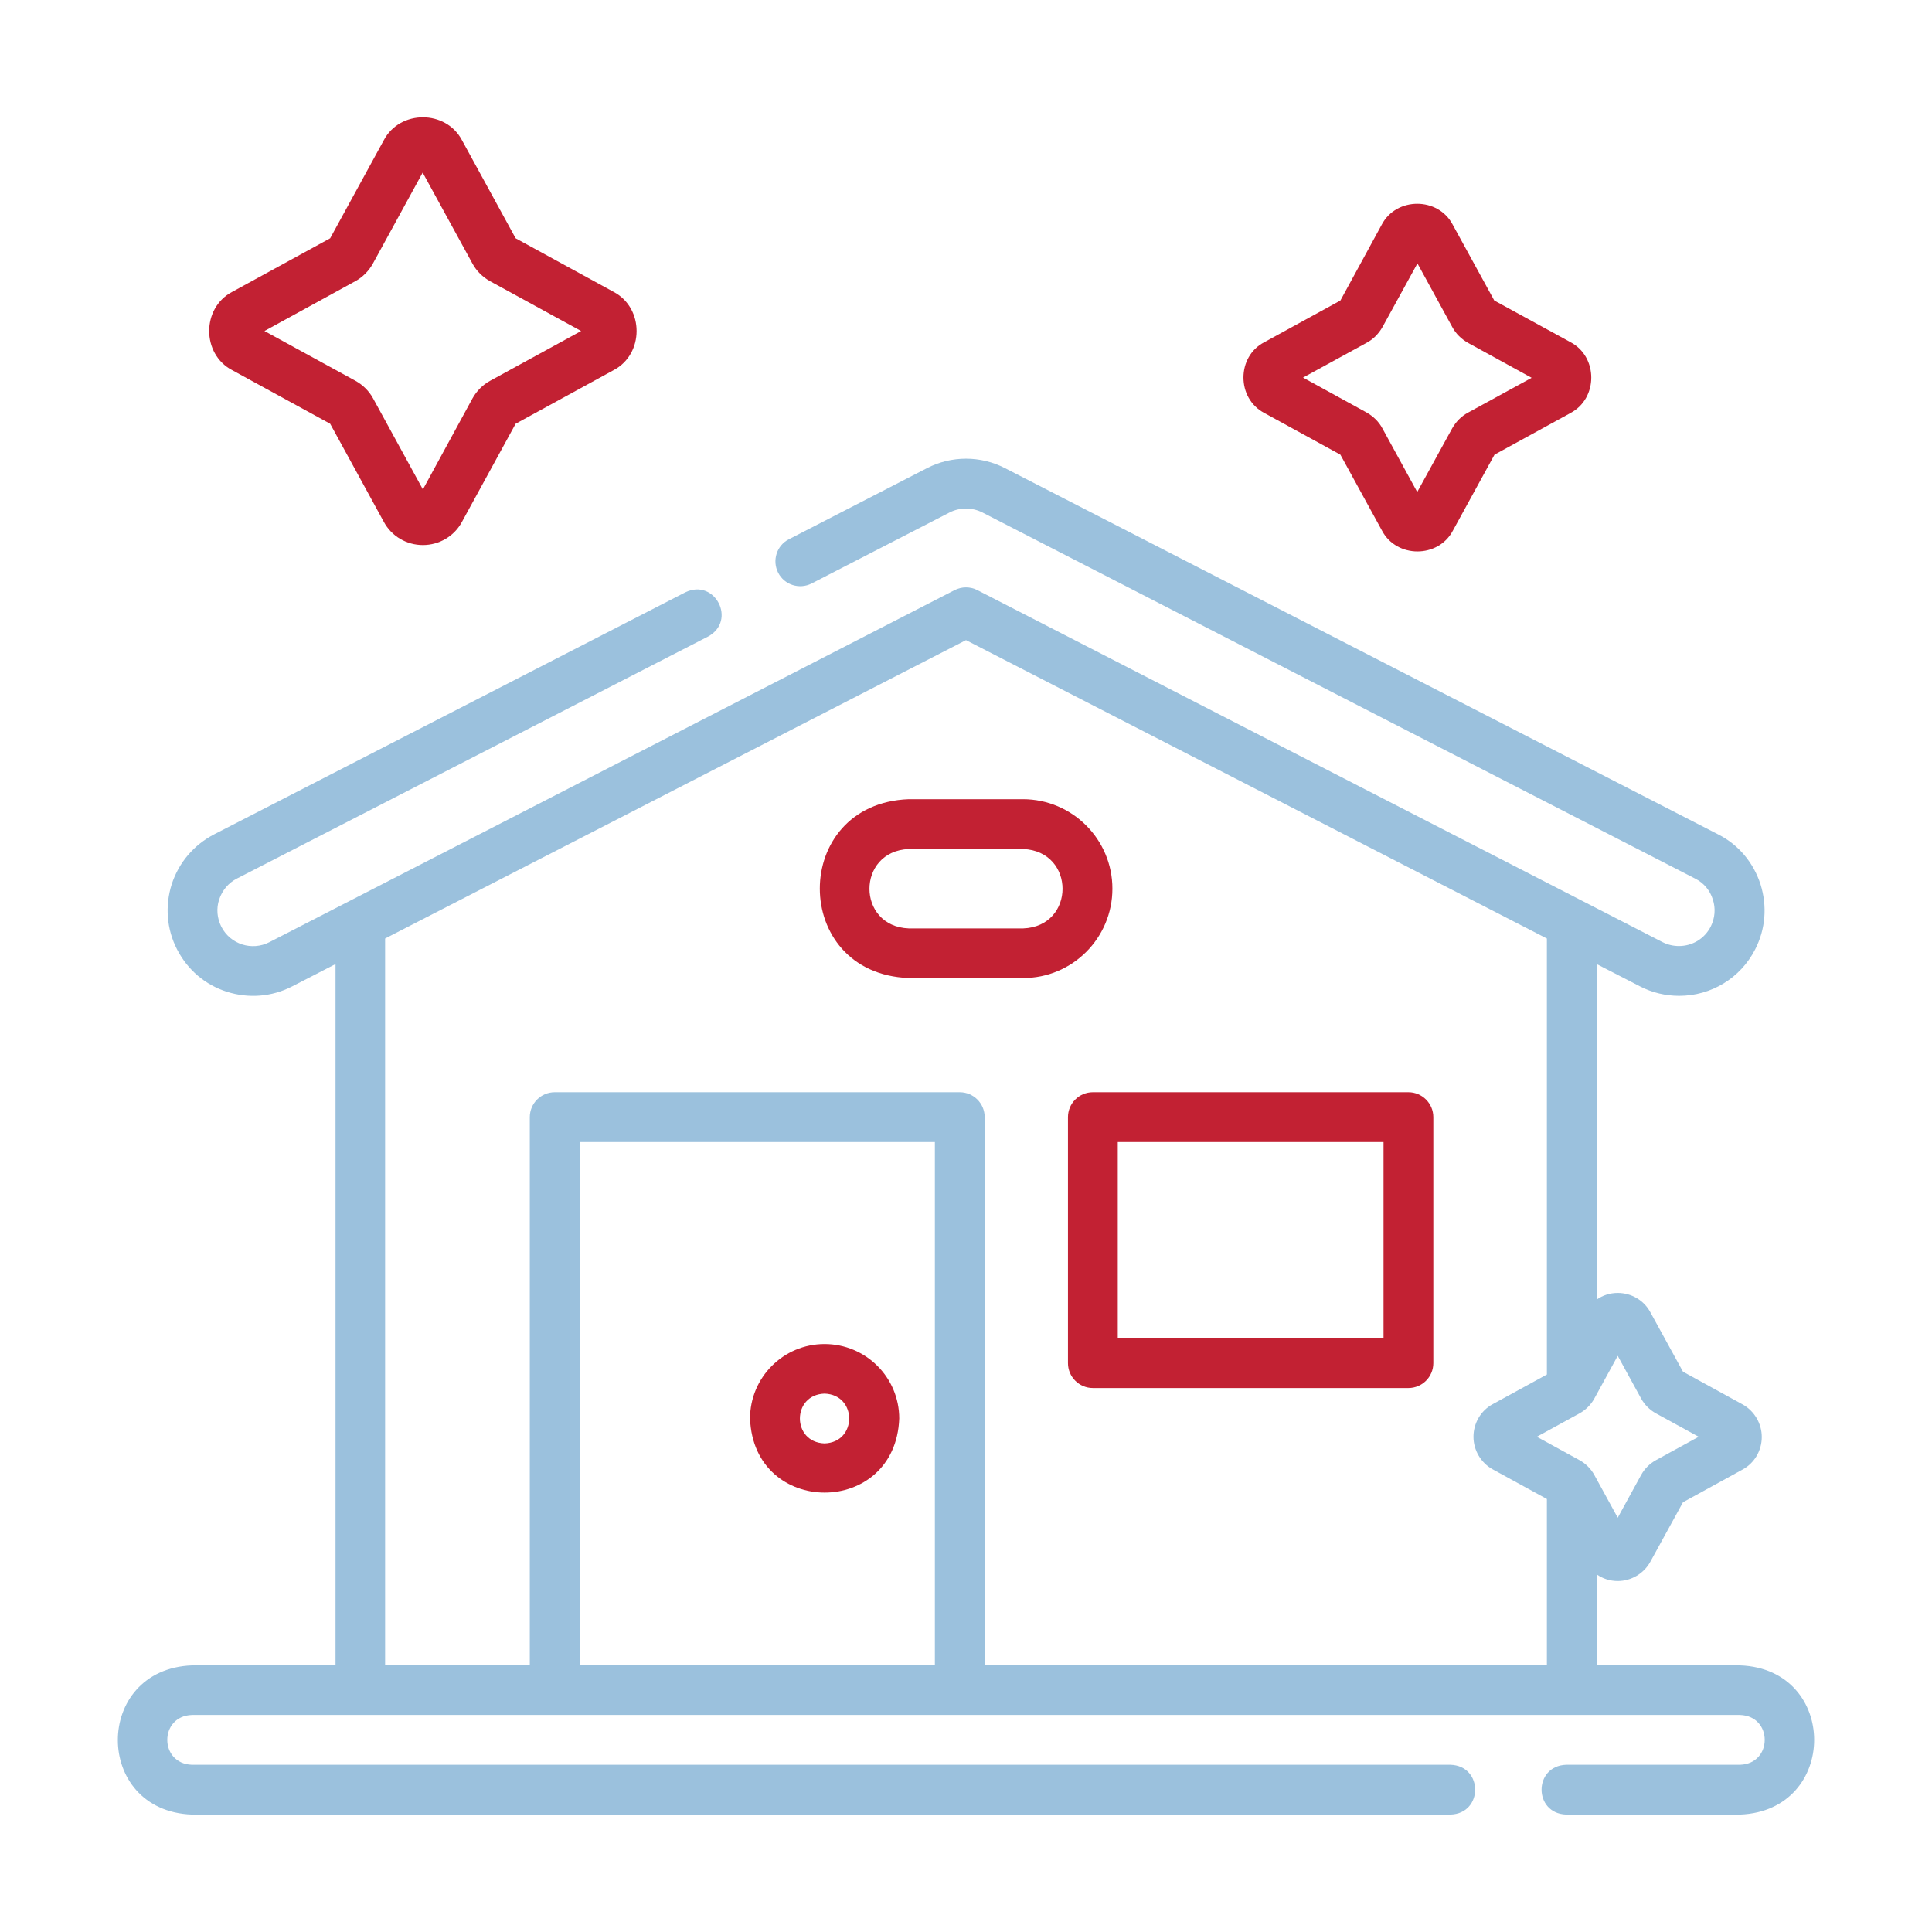
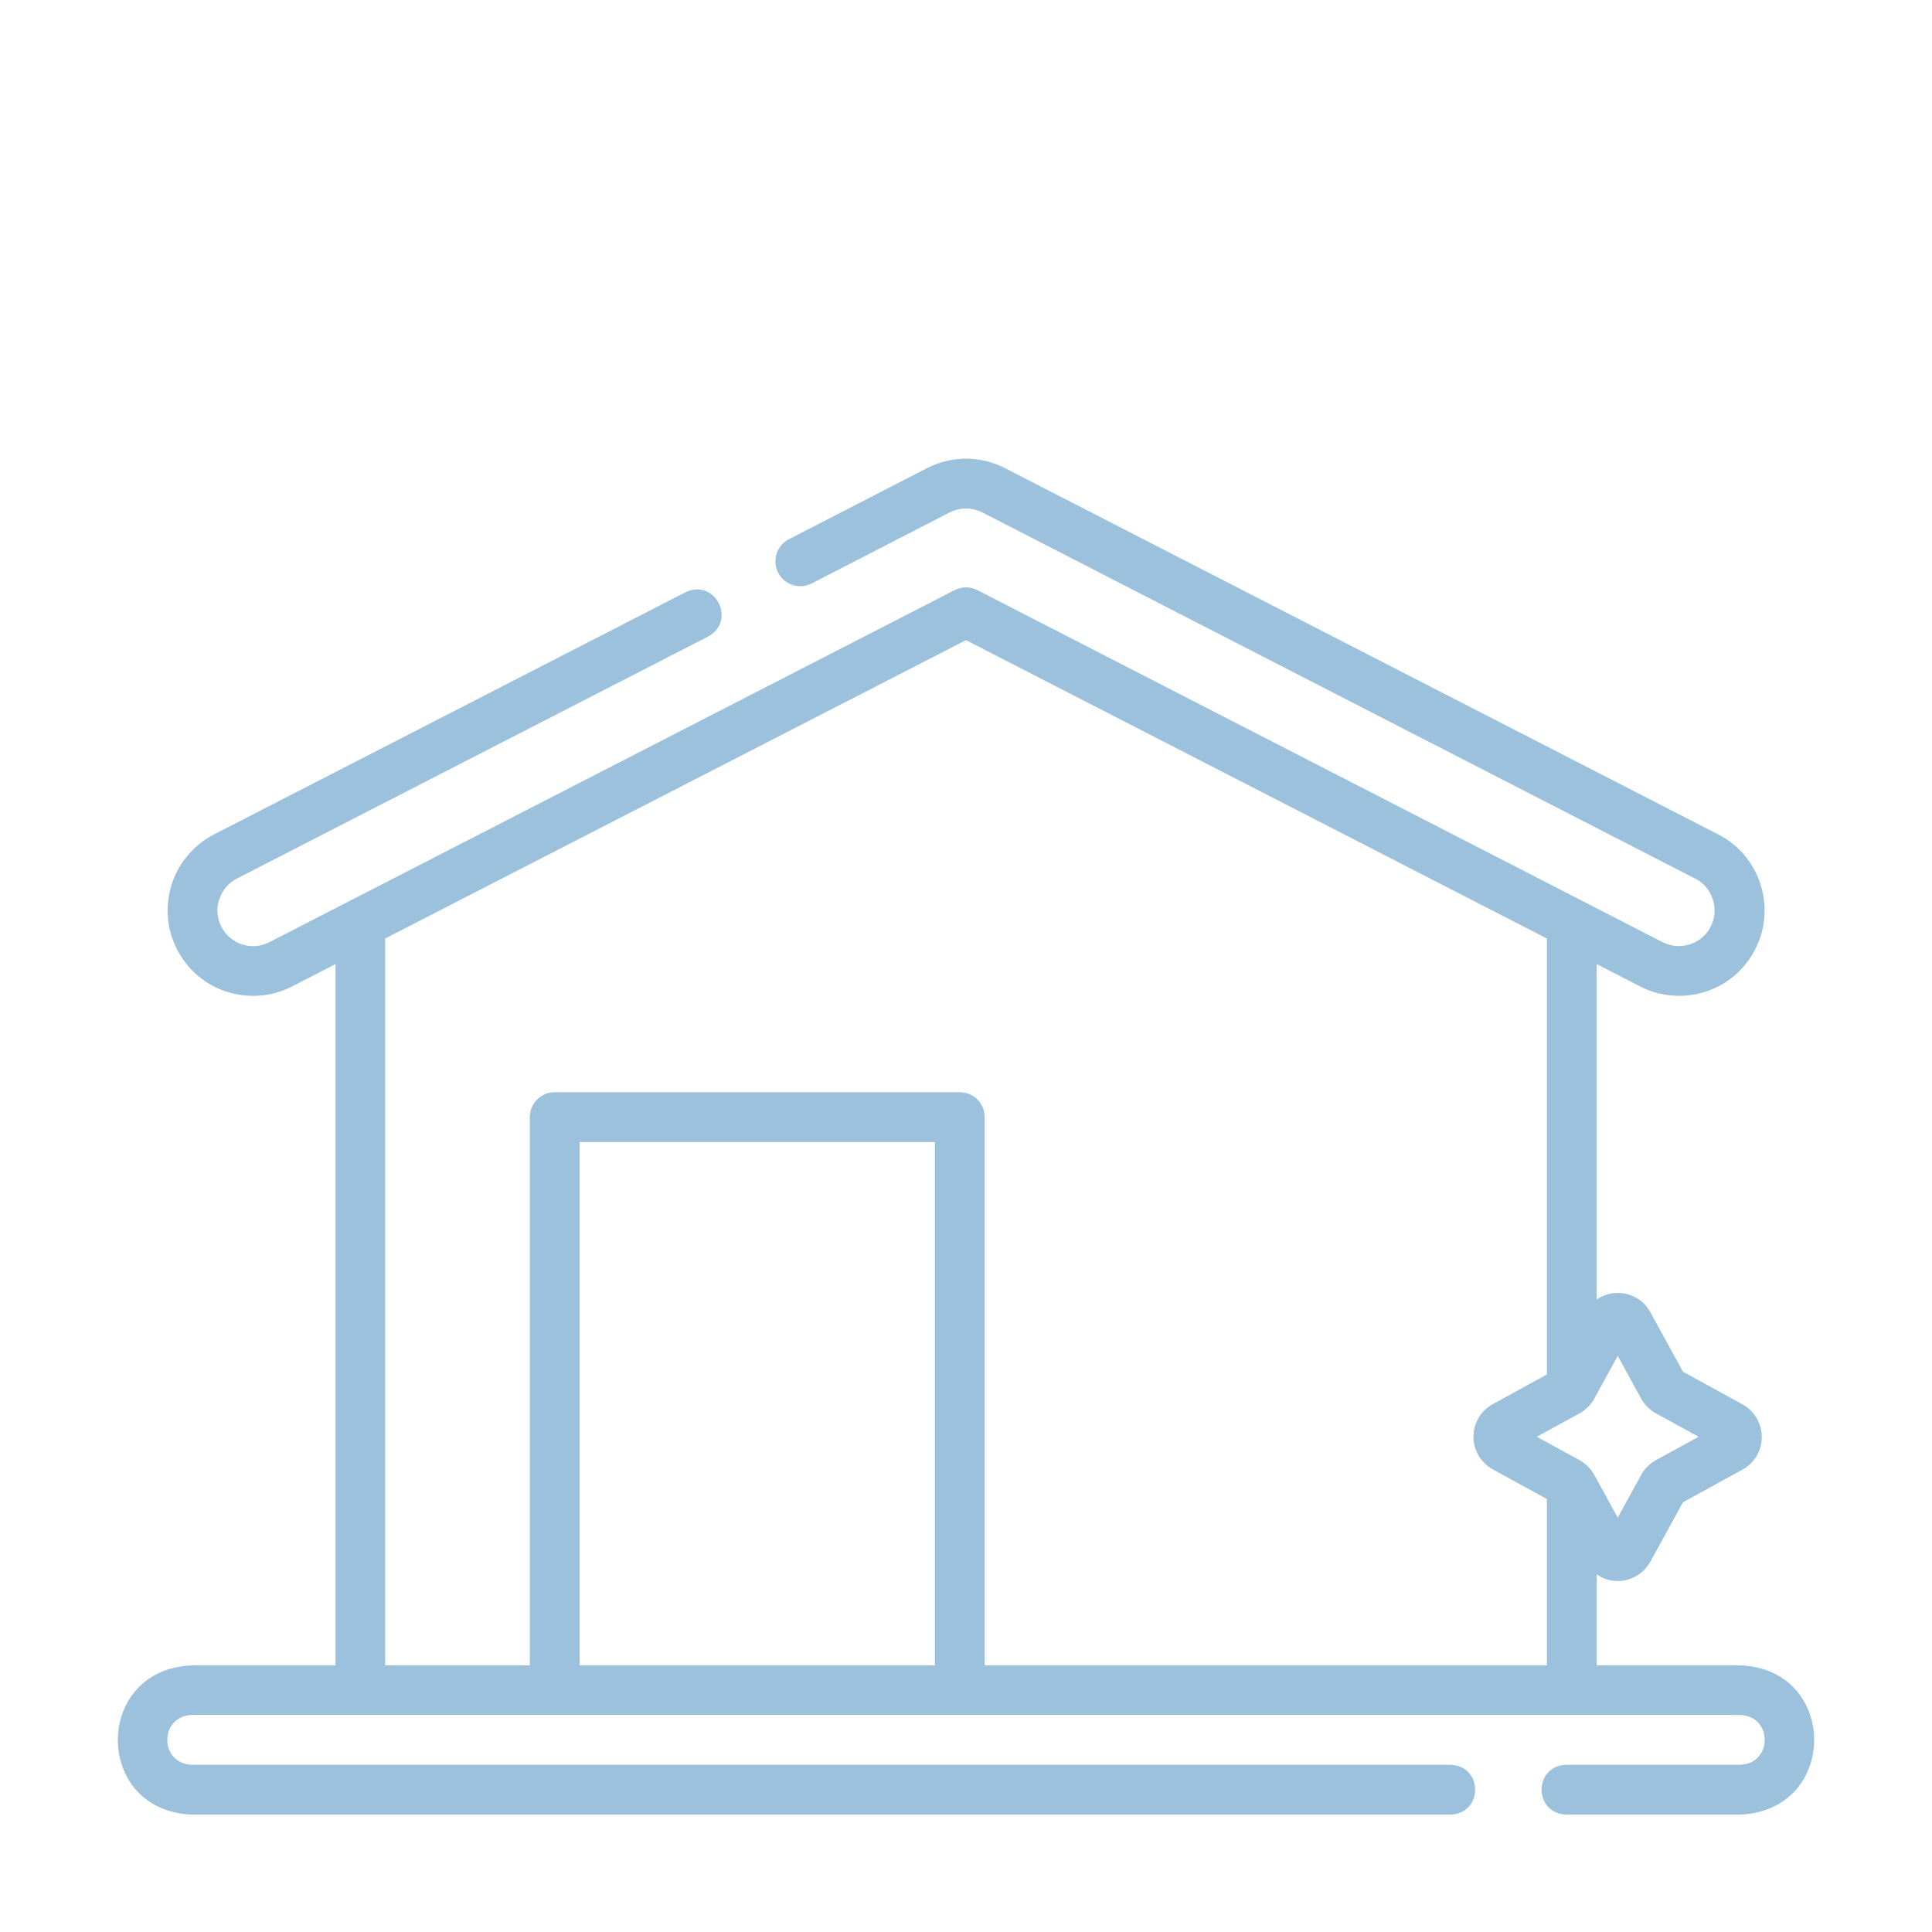
<svg xmlns="http://www.w3.org/2000/svg" version="1.1" id="Layer_1" x="0px" y="0px" viewBox="0 0 90 90" style="enable-background:new 0 0 90 90;" xml:space="preserve">
  <style type="text/css">
	.st0{fill:#9BC1DD;}
	.st1{fill:#C22133;}
</style>
  <path class="st0" d="M81.06,77.58h-6.68v-4.24c0.28,0.2,0.62,0.31,0.98,0.31h0c0.63,0,1.22-0.35,1.52-0.9l1.52-2.77l2.77-1.52  c0.56-0.3,0.9-0.89,0.9-1.52c0-0.63-0.35-1.22-0.9-1.52h0l-2.77-1.52l-1.52-2.77c-0.3-0.56-0.89-0.9-1.52-0.9  c-0.36,0-0.7,0.11-0.98,0.31V44.91l2.02,1.04c0.56,0.29,1.19,0.44,1.82,0.44h0c1.5,0,2.86-0.83,3.54-2.16  c0.49-0.95,0.57-2.02,0.25-3.04c-0.33-1.01-1.02-1.84-1.97-2.32L46.82,21.81c-1.14-0.59-2.5-0.59-3.64,0l-6.43,3.31  c-0.57,0.29-0.79,0.99-0.5,1.56c0.29,0.57,0.99,0.79,1.56,0.5l6.43-3.31c0.48-0.24,1.04-0.24,1.52,0l33.21,17.06  c0.4,0.2,0.69,0.55,0.82,0.97c0.14,0.42,0.1,0.87-0.1,1.27c-0.29,0.56-0.85,0.9-1.48,0.9h0c-0.26,0-0.52-0.06-0.76-0.18l-31.92-16.4  c-0.33-0.17-0.73-0.17-1.06,0l-31.92,16.4c-0.82,0.42-1.82,0.1-2.24-0.72c-0.2-0.4-0.24-0.85-0.1-1.27  c0.14-0.42,0.43-0.77,0.82-0.97l21.96-11.28c1.34-0.74,0.32-2.72-1.06-2.06L9.97,38.87C9.03,39.36,8.33,40.18,8,41.19  c-0.32,1.01-0.24,2.09,0.25,3.04c0.49,0.95,1.31,1.65,2.32,1.97c1.01,0.32,2.09,0.24,3.04-0.25l2.02-1.04v32.67H8.94  c-4.6,0.18-4.6,6.78,0,6.95h58.63c1.53-0.05,1.53-2.27,0-2.32H8.94c-1.53-0.05-1.53-2.27,0-2.32h72.12c1.53,0.05,1.53,2.27,0,2.32  h-8.1c-1.53,0.05-1.53,2.27,0,2.32h8.1C85.66,84.35,85.66,77.75,81.06,77.58L81.06,77.58z M76.45,65.15  c0.16,0.29,0.4,0.53,0.69,0.69l1.99,1.09l-1.99,1.09c-0.29,0.16-0.53,0.4-0.69,0.69l-1.09,1.99l-1.09-1.99  c-0.16-0.29-0.4-0.53-0.69-0.69l-1.99-1.09l1.99-1.09c0.29-0.16,0.53-0.4,0.69-0.69l1.09-1.99L76.45,65.15z M27,77.58V53.2h16.55  v24.38L27,77.58L27,77.58z M45.87,77.58V52.04c0-0.64-0.52-1.16-1.16-1.16H25.84c-0.64,0-1.16,0.52-1.16,1.16v25.54h-6.74V43.72  L45,29.82l27.06,13.9v20.29c0,0.01,0,0.01,0,0.02l-2.52,1.38c-0.56,0.3-0.9,0.89-0.9,1.52c0,0.63,0.35,1.22,0.9,1.52l2.52,1.38v7.75  L45.87,77.58L45.87,77.58z" />
-   <path class="st1" d="M10.81,17.24l4.57,2.5l2.5,4.57c0.36,0.67,1.06,1.08,1.82,1.08c0.76,0,1.46-0.41,1.82-1.08l2.5-4.57l4.57-2.5  c1.42-0.75,1.42-2.89,0-3.64h0l-4.57-2.5l-2.5-4.57c-0.75-1.42-2.89-1.42-3.64,0l-2.5,4.57l-4.57,2.5  C9.39,14.35,9.39,16.49,10.81,17.24z M16.55,13.1c0.35-0.19,0.63-0.48,0.82-0.82l2.32-4.24l2.32,4.24c0.19,0.35,0.48,0.63,0.82,0.82  l4.24,2.32l-4.24,2.32c-0.35,0.19-0.63,0.48-0.82,0.82L19.7,22.8l-2.32-4.24c-0.19-0.35-0.48-0.63-0.82-0.82l-4.24-2.32L16.55,13.1z  " />
-   <path class="st1" d="M58.9,19.24l3.54,1.94l1.94,3.54c0.68,1.29,2.62,1.29,3.3,0l1.94-3.54l3.54-1.94c1.29-0.68,1.29-2.62,0-3.3  L69.61,14l-1.94-3.54c-0.68-1.29-2.62-1.29-3.3,0L62.44,14l-3.54,1.94C57.6,16.61,57.6,18.56,58.9,19.24L58.9,19.24z M63.66,15.97  c0.32-0.17,0.57-0.43,0.75-0.75l1.62-2.95l1.62,2.96c0.17,0.32,0.43,0.57,0.75,0.75l2.95,1.62l-2.96,1.62  c-0.32,0.17-0.57,0.43-0.75,0.75l-1.62,2.95l-1.62-2.96c-0.17-0.32-0.43-0.57-0.75-0.75l-2.95-1.62L63.66,15.97z" />
-   <path class="st1" d="M65.61,50.88h-14.7c-0.64,0-1.16,0.52-1.16,1.16V63.5c0,0.64,0.52,1.16,1.16,1.16h14.7  c0.64,0,1.16-0.52,1.16-1.16V52.04C66.77,51.4,66.25,50.88,65.61,50.88z M64.45,62.34H52.07V53.2h12.38V62.34z" />
-   <path class="st1" d="M51.82,41.4c0-2.3-1.87-4.17-4.17-4.17h-5.32c-5.52,0.21-5.52,8.12,0,8.33h5.32  C49.95,45.57,51.82,43.7,51.82,41.4z M47.66,43.25h-5.32c-2.45-0.09-2.45-3.6,0-3.7h5.32C50.11,39.65,50.11,43.16,47.66,43.25z" />
-   <path class="st1" d="M38.41,62.61c-1.92,0-3.47,1.56-3.47,3.47c0.17,4.6,6.78,4.6,6.95,0C41.89,64.16,40.33,62.61,38.41,62.61z   M38.41,67.24c-1.53-0.05-1.53-2.27,0-2.32C39.94,64.97,39.94,67.19,38.41,67.24z" />
</svg>